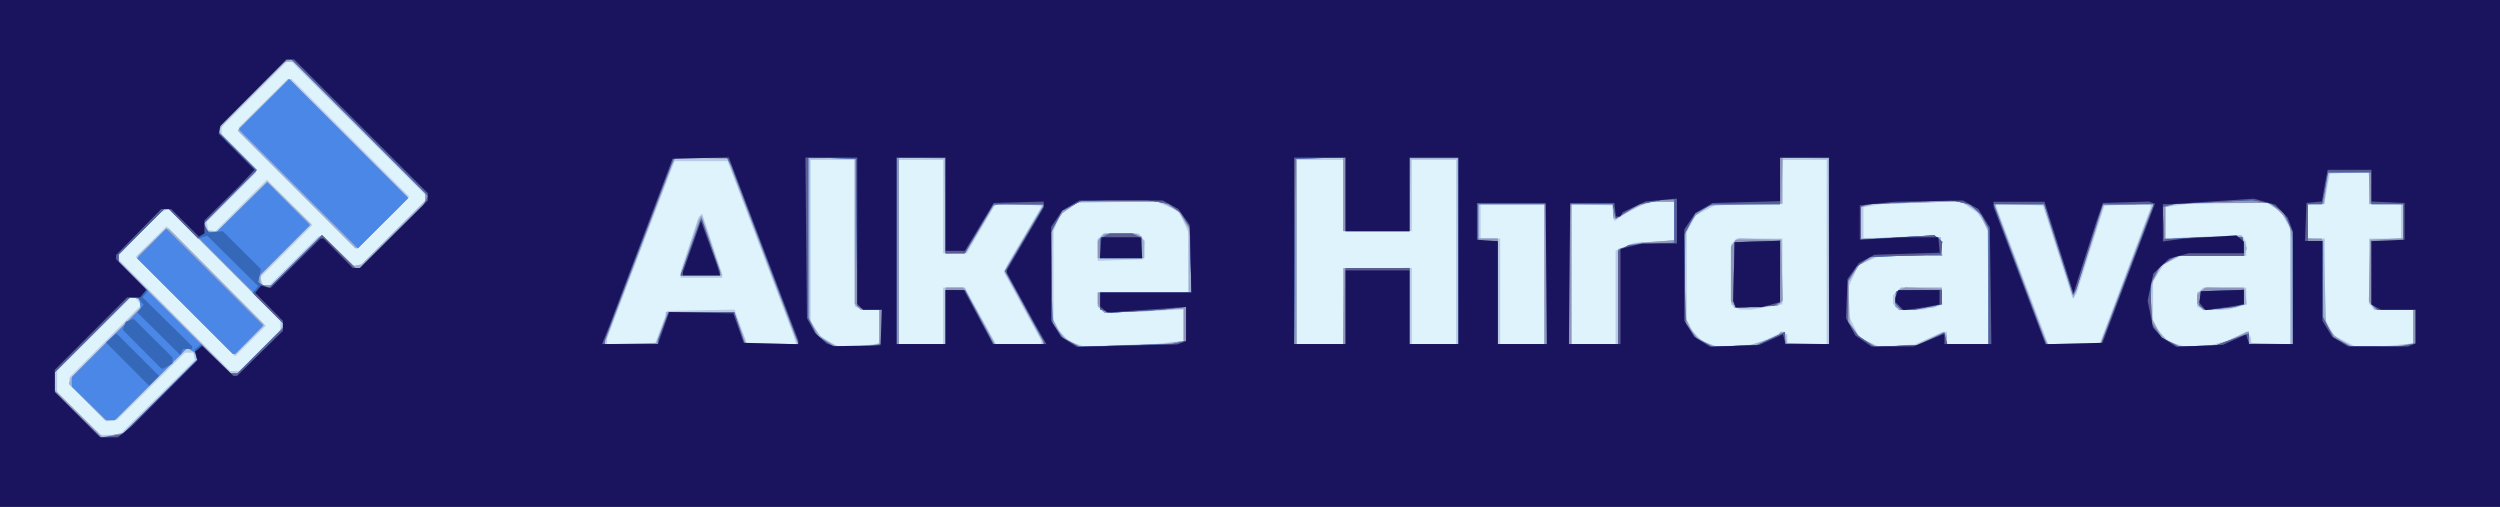
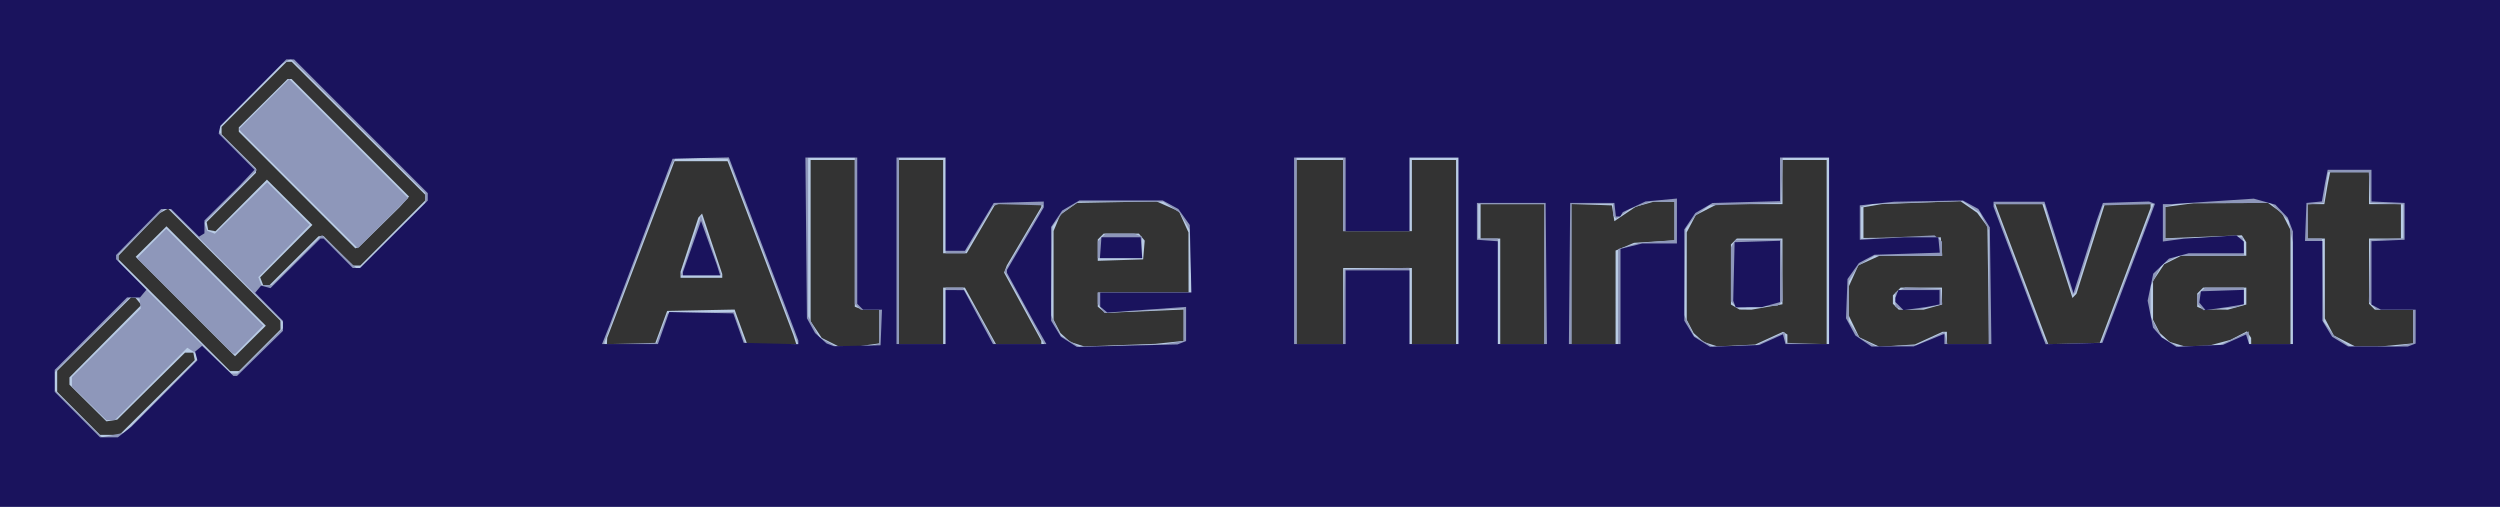
<svg xmlns="http://www.w3.org/2000/svg" viewBox="0 0 1018.67 206.497" height="206.497" width="1018.67" id="svg1" version="1.1">
  <rect x="0" y="0" width="1018.67" height="206.497" fill="#333333" stroke="none" />
  <defs id="defs1">
    <clipPath id="clipPath2" clipPathUnits="userSpaceOnUse">
      <rect y="496.809" x="112.701" height="206.497" width="1018.67" id="rect2" style="display:inline;fill:#32408c" />
    </clipPath>
  </defs>
  <g transform="translate(-112.701,-496.809)" clip-path="url(#clipPath2)" style="display:inline" id="g2">
-     <path id="path9" d="M 0,600 V 0 h 600 600 v 600 600 H 600 0 Z" style="fill:#dff3fc" />
    <path id="path8" d="M 0,600 V 0 h 600 600 v 600 600 H 600 0 Z m 176.705,58.764 15.351,-15.236 -0.292,-1.514 -0.292,-1.514 h -1.687 -1.687 l -13.812,13.647 -13.812,13.647 -2.204,0.353 -2.204,0.353 -7.532,-7.475 L 141,653.55 v -1.483 -1.483 l 14.646,-14.764 14.646,-14.764 -1.268,-1.528 L 167.755,618 h -0.831 -0.831 L 151.046,632.954 136,647.908 v 4.276 4.276 l 8.729,8.77 L 153.458,674 h 3.948 3.948 z m 41.847,-19.231 8.448,-8.467 -0.02,-1.783 -0.02,-1.783 -22.887,-22.835 -22.887,-22.835 -1.844,0.992 -1.844,0.992 -8.25,8.597 -8.25,8.597 v 0.738 0.738 L 183.742,625.242 206.484,648 h 1.811 1.811 z M 188.222,621.722 l -20.242,-20.26 6.278,-6.222 6.278,-6.222 20.242,20.26 20.242,20.26 -6.278,6.222 -6.278,6.222 z M 466.36,637.364 471,636.728 V 629.864 623 h -3.418 -3.418 L 462.582,622.393 461,621.786 V 591.893 562 h -9 -9 v 32.852 32.852 l 2.27,3.398 2.27,3.398 3.48,1.748 3.48,1.748 3.61,0.002 3.61,0.002 z M 589.25,636.314 595,635.715 v -6.388 -6.388 l -15.965,0.683 -15.965,0.683 -1.535,-1.274 L 560,621.755 V 618.878 616 h 18.5 18.5 l -0.022,-12.25 -0.022,-12.25 -1.948,-4.293 -1.948,-4.293 -4.575,-2.024 -4.575,-2.024 -16.205,0.317 L 551.5,579.5 l -3.363,2.399 -3.363,2.399 -1.387,3.319 L 542,590.936 v 18.082 18.082 l 1.398,2.703 1.398,2.703 1.995,1.805 1.995,1.805 2.857,0.928 2.857,0.928 14.5,-0.53 14.5,-0.53 z M 560,598.738 V 594.4 l 1.2,-1.2 1.2,-1.2 h 7.178 7.178 l 1.187,1.43 1.187,1.43 -0.315,3.82 L 578.5,602.5 l -9.25,0.288 -9.25,0.288 z m 273.552,35.867 5.661,-2.592 0.894,0.552 L 841,633.118 V 635.059 637 h 8 8 V 599.5 562 h -9 -9 v 9 9 h -13.288 -13.288 l -4.388,2.25 -4.388,2.25 -1.824,3.484 L 800,591.469 v 17.815 17.815 l 1.398,2.703 1.398,2.703 1.995,1.805 1.995,1.805 2.857,0.921 2.857,0.921 7.695,-0.38 7.695,-0.38 z M 819.75,621.92 818,620.901 V 608.65 596.4 l 1.2,-1.2 1.2,-1.2 h 9.3 9.3 v 13.397 13.397 l -6.332,1.103 L 826.336,623 823.918,622.97 821.5,622.939 Z M 898.611,634.578 904.242,632 H 905.121 906 v 2.5 2.5 h 8.592 8.592 L 922.842,613.072 922.5,589.144 920.408,586.322 918.316,583.5 l -3.408,-2.365 -3.408,-2.365 -16,0.603 -16,0.603 -3.75,0.643 -3.75,0.643 v 6.252 6.252 l 15.75,-0.133 15.75,-0.133 0.31,3.75 0.31,3.75 -12.81,0.022 -12.81,0.022 -4.284,1.944 -4.284,1.944 -1.944,4.284 -1.944,4.284 -0.022,5.934 -0.022,5.934 2.144,4.429 2.144,4.429 4.106,1.933 4.106,1.933 7.24,-0.468 7.24,-0.468 z M 885.2,621.8 884,620.6 v -1.729 -1.729 l 1.571,-1.571 L 887.143,614 H 895.571 904 v 3.453 3.453 l -3.75,1.041 -3.75,1.041 -5.05,0.006 -5.05,0.006 z m 131.3,14.844 5,-1.332 3.383,-1.75 3.383,-1.75 0.852,1.344 0.852,1.344 0.015,1.25 0.015,1.25 h 8 8 V 613.75 590.5 l -1.748,-3.429 -1.748,-3.429 -2.833,-2.071 -2.833,-2.071 -15.168,0.057 -15.168,0.057 -5.75,0.765 -5.75,0.765 v 6.378 6.378 l 15.593,-0.609 15.593,-0.609 0.892,1.409 0.892,1.409 0.015,2.75 0.015,2.75 -13.25,0.002 -13.25,0.002 -3.48,1.748 -3.48,1.748 -2.27,3.398 L 990,611.296 v 7.902 7.902 l 1.398,2.703 1.398,2.703 1.995,1.805 1.995,1.805 2.857,0.856 2.857,0.856 4.5,0.074 4.5,0.074 z m -7.25,-14.306 -1.25,-0.504 V 619.117 616.4 l 1.2,-1.2 1.2,-1.2 h 8.8 8.8 v 3.453 3.453 l -3.75,1.041 -3.75,1.041 -5,-0.073 -5,-0.073 z m 80,15.011 6.75,-0.637 V 629.855 623 h -7.8 -7.8 l -1.2,-1.2 -1.2,-1.2 V 607.3 594 h 6.5 6.5 v -7 -7 h -6.5 -6.5 v -6.5 -6.5 h -7.92 -7.921 l -0.545,2.75 -0.545,2.75 -0.645,3.75 -0.645,3.75 H 1056.389 1053 v 7 7 h 3.5 3.5 v 16.266 16.266 l 1.824,3.484 1.824,3.484 4.388,2.25 4.388,2.25 5.038,-0.007 5.038,-0.007 z M 382.05,630.25 l 2.492,-6.75 13.749,-0.278 13.749,-0.278 0.445,1.278 0.445,1.278 2.106,5.75 2.106,5.75 h 9.996 9.996 l -0.593,-1.867 -0.593,-1.867 L 422.554,597.883 409.159,562.5 h -10.802 -10.802 l -13.718,36 -13.718,36 -0.059,1.25 L 360,637 h 9.779 9.779 z M 390,608.752 v -1.248 l 3.625,-11.002 3.625,-11.002 0.763,-0.838 0.763,-0.838 4.112,12.339 L 407,608.503 V 609.251 610 H 398.5 390 Z M 497,625.5 V 614 h 4.43 4.43 l 6.32,11.488 6.32,11.488 9.25,0.012 L 537,637 v -0.659 -0.659 l -7.584,-13.9 -7.584,-13.9 0.565,-1.474 0.565,-1.474 7.019,-11.902 L 537,581.13 V 580.565 580 h -9.357 -9.357 l -5.835,10 -5.835,10 H 501.808 497 v -19 -19 h -9 -9 v 37.5 37.5 h 9 9 z m 163,-4 V 606 h 14 14 v 15.5 15.5 h 9 9 V 599.5 562 h -9 -9 V 576.5 591 H 674 660 V 576.5 562 h -9.5 -9.5 v 37.5 37.5 h 9.5 9.5 z m 82,-13 V 580 h -13 -13 v 7 7 h 4 4 v 21.5 21.5 h 9 9 z m 29,9.449 v -19.051 l 3.75,-1.571 3.75,-1.571 8.25,-0.519 8.25,-0.519 V 586.859 579 l -4.25,0.006 -4.25,0.006 -3.613,1.004 -3.613,1.004 -4.387,2.956 L 770.5,586.931 770,583.716 769.5,580.5 761.25,580.21 753,579.919 V 608.46 637 h 9 9 z M 978.64,609 l 10.34,-27.5 0.01,-0.75 L 989,580 h -9.32 -9.32 l -5.777,18.25 -5.777,18.25 -0.822,0.869 -0.822,0.869 -6.124,-19.119 L 944.914,580 h -9.564 -9.564 l 0.453,1.25 0.453,1.25 10.306,27.282 10.306,27.282 10.498,-0.282 10.498,-0.282 z M 232.5,603.033 l 10,-9.96 1.031,-0.037 1.031,-0.037 5.937,6 5.937,6 h 1.545 1.545 L 272.764,591.737 286,578.473 v -1.139 -1.139 L 258.786,549.098 231.571,522 h -1.049 -1.049 L 216.236,535.263 203,548.527 v 1.513 1.513 l 7,6.946 7,6.946 v 0.874 0.874 l -10.046,10.046 -10.046,10.046 0.307,1.595 0.307,1.595 1.489,0.284 1.489,0.284 10.482,-10.522 10.482,-10.522 9.27,9.231 9.27,9.232 -10.644,10.677 -10.644,10.677 0.611,1.591 0.611,1.591 1.281,-0.003 1.281,-0.003 z M 233.744,574.244 210,550.485 v -0.881 -0.881 l 9.944,-9.861 L 229.888,529 h 0.814 0.814 l 23.939,23.954 23.939,23.954 -1.946,2.17 -1.946,2.17 -8.276,8.125 -8.276,8.125 -0.73,0.252 -0.73,0.252 z" style="fill:#b9cce5" />
-     <path id="path7" d="M 0,600 V 0 h 600 600 v 600 600 H 600 0 Z m 178.07,58.16 15.032,-15.102 -1.086,-2.029 L 190.93,639 h -1.14 -1.14 l -14.617,14.5 -14.617,14.5 h -1.983 -1.983 l -7.344,-7.393 -7.344,-7.393 0.369,-1.082 0.369,-1.082 14.314,-14.573 14.314,-14.573 -0.324,-1.701 -0.324,-1.701 -1.995,-0.287 -1.995,-0.287 -15.245,15.36 L 135,648.645 v 3.49 3.49 l 9.767,9.596 9.767,9.596 4.253,-0.778 4.253,-0.778 z m 39.642,-17.41 8.467,-8.25 1.018,-1.885 1.018,-1.885 L 204.865,605.365 181.516,582 h -0.989 -0.989 l -9.269,9.23 L 161,600.461 v 1.259 1.259 L 184.011,625.989 207.022,649 h 1.111 1.111 z M 188.24,621.741 169,602.481 v -0.784 -0.784 l 5.679,-5.456 L 180.357,590 h 0.623 0.623 l 19.381,19.536 19.381,19.536 -5.902,5.964 L 208.563,641 h -0.541 -0.541 z M 468.75,637.37 471,636.767 V 629.883 623 h -3.8 -3.8 l -1.2,-1.2 -1.2,-1.2 v -29.838 -29.838 l -9.25,0.288 -9.25,0.288 v 33.178 33.178 l 2.092,2.822 2.092,2.822 3.306,2.25 3.306,2.25 6.602,-0.014 6.602,-0.014 z m 122,-1.019 4.25,-0.614 v -6.624 -6.624 l -8.75,0.668 -8.75,0.668 -7.55,0.087 -7.55,0.087 -1.2,-1.2 -1.2,-1.2 v -2.8 -2.8 h 18.5 18.5 v -13.352 -13.352 l -2.27,-3.398 -2.27,-3.398 -3.48,-1.748 -3.48,-1.748 -16.602,-0.002 -16.602,-0.002 -3.344,2.253 -3.344,2.253 -2.054,3.497 -2.054,3.497 -0.349,13.881 -0.349,13.881 0.672,5.379 0.672,5.379 2.627,3.122 2.627,3.122 3.05,1.408 3.05,1.408 16.5,-0.559 16.5,-0.559 z M 560,598.2 v -3.8 l 1.2,-1.2 1.2,-1.2 h 6.729 6.729 l 1.571,1.571 L 579,595.143 V 598.571 602 h -9.5 -9.5 z m 270.352,37.773 6.563,-2.027 0.601,-0.973 L 838.118,632 h 0.833 0.833 l 0.627,2.5 0.627,2.5 h 8.493 8.493 L 857.762,599.25 857.5,561.5 848.25,561.212 839,560.925 v 9.465 9.465 l -14.931,0.322 -14.931,0.322 -2.819,2.105 -2.819,2.105 -2,3.395 -2,3.395 -0.351,13.365 -0.351,13.365 0.674,5.396 0.674,5.396 2.627,3.122 2.627,3.122 3.05,1.328 3.05,1.328 6.145,0.039 6.145,0.039 z M 818.651,620.533 818,618.836 v -10.847 -10.847 l 1.609,-1.609 1.609,-1.609 8.641,0.287 8.641,0.287 0.282,12.418 0.282,12.418 -1.024,1.024 -1.024,1.024 -8.857,0.423 -8.857,0.423 z m 80.522,14.247 5.674,-2.6 0.576,0.576 L 906,633.333 V 635.167 637 h 8.5 8.5 v -22.788 -22.788 l -2.25,-4.462 -2.25,-4.462 -3.5,-1.831 -3.5,-1.831 -18,0.569 -18,0.569 -2.25,0.629 -2.25,0.629 v 6.382 6.382 l 16.25,-0.248 16.25,-0.248 0.31,3.75 0.31,3.75 -13.31,0.002 -13.31,0.002 -3.48,1.748 -3.48,1.748 -2.351,3.5 -2.351,3.5 0.331,8.678 0.331,8.678 2.071,2.822 2.071,2.822 3.429,1.811 3.429,1.811 8,-0.37 8,-0.37 z M 885.75,622.445 885,621.667 V 619.033 616.4 l 1.2,-1.2 1.2,-1.2 h 8.3 8.3 v 3.393 3.393 l -1.75,0.688 -1.75,0.688 -7,0.53 -7,0.53 z m 136.641,12.234 5.851,-2.679 h 0.31 0.31 l 0.32,2.25 0.32,2.25 8.25,0.29 8.25,0.29 V 613.29 589.5 l -1.987,-3.259 -1.987,-3.259 -3.259,-2.071 -3.259,-2.071 -18,0.554 -18,0.554 -2.25,0.644 -2.25,0.644 v 6.396 6.396 l 15.452,-0.666 15.452,-0.666 1.18,2.589 1.18,2.589 -0.6,1.564 -0.6,1.564 h -13.145 -13.145 l -3.726,2.094 -3.726,2.094 -1.668,2.823 -1.668,2.823 -0.617,4.504 -0.617,4.504 0.686,4.573 0.686,4.573 2.64,3.137 2.64,3.137 3.05,1.39 3.05,1.39 7.52,-0.344 7.52,-0.344 z M 1009.2,621.8 1008,620.6 v -2.265 -2.265 l 2.012,-1.077 2.013,-1.077 7.737,0.292 7.738,0.292 0.306,3.155 0.306,3.155 -5.106,1.095 -5.106,1.095 h -3.751 -3.751 z m 83.05,15.558 3.75,-0.62 V 629.869 623 h -7.965 -7.965 l -1.066,-1.992 -1.066,-1.992 0.281,-12.258 0.281,-12.258 6.75,-0.296 6.75,-0.296 V 586.954 580 h -7 -7 v -6.54 -6.54 l -8.25,0.29 -8.25,0.29 -0.889,6.25 -0.89,6.25 H 1056.361 1053 v 6.937 6.937 l 3.25,0.313 3.25,0.313 0.5,17.181 0.5,17.181 2.071,2.819 2.071,2.819 3.429,1.748 3.429,1.748 8.5,-0.009 8.5,-0.009 z M 381.928,631.462 384,625.925 v -0.99 -0.99 l 14.112,0.277 14.112,0.277 2.236,6 2.236,6 10.528,0.283 10.528,0.283 L 426.848,608.283 415.945,579.5 l -3.563,-9.283 -3.563,-9.283 -10.618,0.283 -10.618,0.283 -11.757,31 -11.757,31 -2.513,6.75 -2.513,6.75 h 10.407 10.407 z m 8.318,-23.712 0.46,-1.25 3.271,-10 3.271,-10 0.76,-0.834 0.76,-0.834 4.042,12.084 L 406.852,609 h -8.533 -8.533 z M 498,625.5 V 614 h 3.841 3.841 l 6.232,11.5 6.232,11.5 h 10.022 10.022 l -2.944,-5.25 -2.944,-5.25 -5.193,-9.667 -5.193,-9.667 6.661,-11.333 6.661,-11.333 1.404,-2.25 1.404,-2.25 h -9.956 -9.956 l -5.878,9.75 -5.878,9.75 -4.168,0.306 -4.168,0.306 -0.272,-19.306 L 497.5,561.5 488.25,561.212 479,560.925 V 598.962 637 h 9.5 9.5 z m 162,-4 V 606 h 13.5 13.5 v 15.5 15.5 h 10.012 10.012 L 706.762,599.25 706.5,561.5 h -9.5 -9.5 l -0.277,14.75 -0.277,14.75 H 673.473 660 v -15 -15 h -9.5 -9.5 v 38 38 h 9.5 9.5 z m 82,-13 V 580 H 728.5 715 v 7 7 h 4 4 v 21.5 21.5 h 9.5 9.5 z m 30,9.158 v -19.342 l 4.165,-1.248 4.165,-1.248 7.335,-0.555 L 795,594.711 V 586.856 579 h -5.427 -5.427 l -6.715,3.5 -6.715,3.5 H 770.358 770 v -3 -3 h -8.5 -8.5 v 28.5 28.5 h 9.5 9.5 z m 205.944,-5.922 9.444,-25.236 1.319,-3.25 1.319,-3.25 h -9.981 -9.981 l -6.209,19.25 -6.209,19.25 -6.123,-19 -6.123,-19 -9.702,-0.286 L 926,579.928 v 0.81 0.81 l 9.424,24.976 9.424,24.976 1.051,2.75 1.051,2.75 10.775,-0.014 10.775,-0.014 z m -744.217,-8.963 10.262,-10.227 6.381,6.324 6.381,6.324 1.645,-0.347 L 260.04,604.5 273.02,591.568 286,578.637 v -1.575 -1.575 L 259.243,548.743 232.486,522 h -1.752 -1.752 l -12.242,12.308 -12.242,12.308 -1.42,1.749 -1.42,1.749 7.879,7.926 7.879,7.926 -10.728,10.887 -10.728,10.887 0.626,1.63 0.626,1.63 h 2.126 2.126 l 10.128,-10.094 10.128,-10.094 8.821,8.644 8.821,8.644 -10.182,10.217 L 219,608.534 V 610.767 613 h 2.233 2.233 z M 233.499,573.999 l -23.985,-24.001 10.503,-10.503 10.503,-10.503 24.321,24.156 24.321,24.156 L 268.848,587.653 258.536,598 h -0.526 -0.526 z" style="fill:#9fafd1" />
    <path id="path6" d="M 0,600 V 0 h 600 600 v 600 600 H 600 0 Z m 161.25,73.544 2.25,-0.456 14.856,-14.976 14.856,-14.976 -0.416,-1.247 -0.416,-1.247 -1.686,-1.063 -1.686,-1.063 -14.767,14.742 L 159.476,668 h -1.716 -1.716 L 149.022,661.157 142,654.314 v -1.921 -1.921 l 14.029,-13.987 14.029,-13.987 -0.279,-1.99 -0.279,-1.99 -1.888,-0.36 -1.888,-0.36 -15.362,15.338 L 135,648.476 v 3.696 3.696 l 9.606,9.559 9.606,9.559 2.394,-0.493 L 159,674 Z M 218.731,639.77 228,630.539 v -1.259 -1.259 L 204.989,605.011 181.978,582 h -1.22 -1.22 l -9.269,9.23 L 161,600.461 v 1.562 1.563 L 183.922,626.293 206.844,649 h 1.309 1.309 z m -30.701,-18.327 -19.47,-19.44 5.949,-6.012 5.949,-6.012 19.761,19.742 19.761,19.742 -5.709,5.769 L 208.563,641 208.031,640.941 207.5,640.883 Z M 468.75,637.37 471,636.767 V 629.883 623 h -3.8 -3.8 l -1.2,-1.2 -1.2,-1.2 V 590.8 561 h -9.5 -9.5 v 32.343 32.343 l 2.275,4.302 2.275,4.302 3.459,1.855 3.459,1.855 6.516,-0.014 6.516,-0.014 z m 122.5,-0.99 3.75,-0.641 0.002,-6.619 0.002,-6.619 -16.144,0.916 -16.144,0.916 -1.358,-1.857 L 560,620.618 V 618.309 616 h 19.118 19.118 l -0.398,-12.781 -0.398,-12.781 -2.024,-3.466 -2.024,-3.466 -3.344,-2.253 L 586.704,579 H 569.5 552.296 l -3.306,2.25 -3.306,2.25 -2.092,2.82 -2.092,2.82 -0.331,17.946 -0.331,17.946 2.073,4.282 2.073,4.282 3.758,2.263 3.758,2.263 17.5,-0.552 17.5,-0.552 z M 560,598.571 v -3.429 l 1.571,-1.571 L 563.143,592 h 5.847 5.847 l 1.582,0.607 L 578,593.214 V 597.607 602 h -9 -9 z m 274.191,36.213 5.691,-2.62 0.309,2.168 0.309,2.168 8.75,0.289 8.75,0.289 V 599.039 561 h -9.462 -9.462 l -0.288,9.25 -0.288,9.25 -14.682,0.5 -14.682,0.5 -2.756,2.062 -2.756,2.062 -2.062,2.759 -2.062,2.759 -0.333,17.443 -0.333,17.443 2.075,4.286 2.075,4.286 3.758,2.24 3.758,2.24 9,-0.336 9,-0.336 z M 819.25,620.891 818,619.6 l 0.015,-11.05 0.015,-11.05 0.947,-1.5 0.947,-1.5 h 9.288 9.288 l 0.282,12.418 0.282,12.418 -1.01,1.01 -1.01,1.01 -8.272,0.413 -8.272,0.413 z m 79.995,13.856 5.745,-2.633 0.613,2.443 L 906.217,637 H 914.608 923 l -0.002,-23.25 -0.002,-23.25 -1.748,-3.48 -1.748,-3.48 -3.5,-2.384 -3.5,-2.384 -18.5,0.583 -18.5,0.583 -2.25,0.648 -2.25,0.648 v 6.458 6.458 l 14.98,-0.713 14.98,-0.713 1.52,1.261 1.521,1.261 V 598.122 601 l -13.75,0.004 -13.75,0.004 -3.259,1.987 -3.259,1.987 -1.987,3.259 -1.987,3.259 -0.004,8.102 -0.004,8.102 2.27,3.398 2.27,3.398 3.48,1.811 3.48,1.811 8,-0.37 8,-0.37 z M 886.25,622.338 885,621.833 v -2.881 -2.881 l 2.016,-1.079 2.016,-1.079 7.234,0.293 7.234,0.293 0.306,3.155 0.306,3.155 -5.106,1.095 -5.106,1.095 -3.201,-0.079 -3.201,-0.079 z m 136.25,12.599 5,-2.35 0.75,-0.377 0.75,-0.377 V 634.417 637 h 9 9 l -0.044,-20.75 -0.043,-20.75 -0.844,-4.371 -0.844,-4.371 -3.638,-3.629 -3.638,-3.629 -18.724,0.075 -18.724,0.075 -2.75,0.694 -2.75,0.694 v 6.488 6.488 l 15.75,-0.257 15.75,-0.257 0.31,3.75 0.31,3.75 h -13.326 -13.326 l -3.484,1.824 -3.484,1.824 -2.25,4.388 -2.25,4.388 v 6.131 6.131 l 2.275,4.302 2.275,4.302 3.475,1.921 3.475,1.921 8.5,-0.422 8.5,-0.422 z M 1009.25,621.897 1008,620.6 v -1.729 -1.729 l 1.571,-1.571 1.571,-1.571 h 7.928 7.929 v 3.393 3.393 l -1.584,0.608 -1.584,0.608 -6.666,0.596 -6.666,0.596 z m 83,15.461 3.75,-0.62 V 629.869 623 h -7.429 -7.428 l -1.601,-1.601 -1.601,-1.601 0.279,-12.649 0.279,-12.649 6.75,-0.296 6.75,-0.296 V 587 580.091 l -6.75,-0.296 -6.75,-0.296 -0.298,-6.25 -0.298,-6.25 h -8.313 -8.313 l -0.89,6.25 -0.889,6.25 -3.25,0.313 -3.25,0.313 V 587.063 594 h 2.899 2.899 l 0.351,16.928 0.351,16.928 2.092,2.822 2.092,2.822 3.306,2.25 3.306,2.25 9.102,-0.011 9.102,-0.011 z M 382.46,630.5 l 2.235,-6 13.552,-0.278 13.552,-0.278 2.341,6.528 2.341,6.528 h 10.725 10.725 l -1.994,-5.25 -1.994,-5.25 -12.305,-32.5 -12.305,-32.5 -10.615,-0.283 -10.615,-0.283 -0.945,1.783 L 386.216,564.5 372.608,600.395 359,636.29 v 0.389 0.389 l 10.612,-0.284 10.612,-0.284 z m 11.783,-33.743 4.095,-12.243 0.476,1.493 0.476,1.493 3.686,10.75 3.686,10.75 h -8.258 -8.258 z M 498,625.5 V 614 h 3.525 3.525 l 2.536,4.25 2.536,4.25 3.974,7.25 3.974,7.25 h 10.052 10.052 l -5.238,-9.75 -5.238,-9.75 -2.834,-5.055 -2.834,-5.055 7.895,-13.445 7.895,-13.445 -9.085,-0.29 -9.085,-0.29 -1.141,0.438 -1.141,0.438 -5.73,9.602 L 505.908,600 H 501.954 498 V 580.5 561 h -9.5 -9.5 v 38 38 h 9.5 9.5 z M 660.224,621.75 660.5,606.5 673.75,606.221 687,605.942 V 621.471 637 h 10 10 v -38 -38 h -10 -10 v 15 15 H 673.5 660 v -15 -15 h -9.5 -9.5 v 38 38 h 9.474 9.474 z M 742,608.5 V 580 H 728.5 715 v 7 7 h 4 4 v 21.5 21.5 h 9.5 9.5 z m 30,9.158 v -19.342 l 4.165,-1.248 4.165,-1.248 7.335,-0.555 L 795,594.711 V 586.856 579 h -4.874 -4.874 l -4.192,1.479 -4.192,1.479 -2.797,1.992 -2.797,1.992 -0.637,-0.637 L 770,584.667 V 582.333 580 h -8.5 -8.5 v 28.5 28.5 h 9.5 9.5 z m 206.736,-7.408 10.107,-26.75 0.699,-1.786 0.699,-1.786 -10.306,0.286 -10.306,0.286 -5.628,17.73 -5.628,17.73 -0.521,0.521 -0.521,0.521 -4.59,-14.251 L 948.151,588.5 946.917,584.25 945.683,580 h -10.228 -10.228 l 10.347,27.531 10.347,27.531 0.599,0.969 0.599,0.969 h 10.755 10.755 z m -745.038,-7.448 10.232,-10.198 6.937,6.698 6.937,6.698 h 0.764 0.764 L 272.667,592.798 286,579.595 v -2.072 -2.072 l -27.388,-27.321 -27.388,-27.321 -1.862,1.016 -1.862,1.016 -12.75,12.916 -12.75,12.916 v 0.974 0.974 l 7.699,7.724 7.699,7.724 -10.741,10.774 -10.741,10.774 0.619,1.614 0.619,1.614 1.553,0.596 1.553,0.596 10.65,-10.495 10.65,-10.495 8.696,8.696 8.696,8.696 -10.495,10.65 -10.495,10.65 0.626,1.63 0.626,1.63 h 2.126 2.126 z m 1.044,-28.569 -23.756,-23.734 -0.46,-0.551 -0.46,-0.551 10.23,-10.195 10.23,-10.195 24.243,24.258 24.243,24.258 -10.256,10.221 -10.256,10.221 z" style="fill:#8e97ba" />
-     <path id="path5" d="M 0,600 V 0 h 600 600 v 600 600 H 600 0 Z m 177.771,58.66 15.271,-15.16 -0.271,-1.393 -0.271,-1.393 -1.745,-1.099 -1.745,-1.099 -14.767,14.742 L 159.476,668 h -1.716 -1.716 L 149.022,661.157 142,654.314 v -1.921 -1.921 l 14.029,-13.987 14.029,-13.987 -0.279,-1.99 -0.279,-1.99 -1.888,-0.36 -1.888,-0.36 -15.362,15.338 L 135,648.476 v 4.078 4.078 l 9.462,9.279 9.462,9.279 4.288,-0.684 4.288,-0.684 z M 218.731,639.77 228,630.539 v -1.259 -1.259 L 204.989,605.011 181.978,582 h -1.22 -1.22 l -9.269,9.23 L 161,600.461 v 1.512 1.512 L 183.742,626.242 206.484,649 h 1.489 1.489 z m -30.701,-18.327 -19.47,-19.44 5.949,-6.012 5.949,-6.012 19.761,19.742 19.761,19.742 -5.709,5.769 L 208.563,641 208.031,640.941 207.5,640.883 Z M 470.418,637.393 472,636.786 V 629.893 623 l -3.75,-0.015 -3.75,-0.015 -1.235,-0.784 -1.235,-0.784 L 461.765,591.45 461.5,561.5 l -9.75,-0.286 -9.75,-0.286 0.002,32.786 0.002,32.786 1.748,3.48 1.748,3.48 3.398,2.27 3.398,2.27 h 8.27 8.27 z M 593.25,636.372 596,635.767 v -6.977 -6.977 l -4.75,0.566 -4.75,0.566 -10.615,0.638 -10.615,0.638 -2.135,-0.678 L 561,622.865 V 619.433 616 h 18.598 18.598 l -0.351,-13.25 -0.351,-13.25 -1.831,-3 -1.831,-3 -2.393,-1.78 -2.393,-1.78 -5.772,-1.082 -5.772,-1.082 -12.135,0.453 -12.135,0.453 -3.865,1.966 -3.865,1.966 -2.291,4.442 -2.291,4.442 0.291,18.5 0.291,18.5 2.218,3.11 2.218,3.11 3.282,1.699 3.282,1.699 19,-0.57 19,-0.57 z M 561,598.035 v -3.965 l 1.934,-1.035 L 564.869,592 h 4.631 4.631 l 1.934,1.035 L 578,594.07 V 598.035 602 h -8.5 -8.5 z m 273.25,36.759 5.75,-2.684 V 634.555 637 h 9 9 v -38 -38 h -10 -10 v 9.5 9.5 h -13.766 -13.766 l -3.484,1.824 -3.484,1.824 -2.291,4.426 -2.291,4.426 0.291,18 0.291,18 2.218,3.11 2.218,3.11 3.282,1.666 3.282,1.666 9,-0.287 9,-0.287 z m -14.766,-13.975 -0.551,-1.436 0.283,-11.942 L 819.5,595.5 l 9.25,-0.288 9.25,-0.288 v 12.479 12.479 l -1.19,0.735 -1.19,0.735 -7.793,0.451 -7.793,0.451 z m 80.202,14.047 5.186,-2.513 0.583,2.323 L 906.038,637 H 914.519 923 v -23.55 -23.55 l -1.405,-2.7 -1.405,-2.7 -2.345,-2.189 -2.345,-2.189 -4.049,-0.91 -4.049,-0.91 -16.951,0.858 -16.951,0.858 -1.25,0.46 -1.25,0.46 -0.002,6.781 -0.002,6.781 14.96,-0.908 14.96,-0.908 1.593,1.322 1.593,1.322 -0.301,2.586 L 903.5,600.5 889,601 l -14.5,0.5 -2.666,2 -2.666,2 -1.834,3 -1.834,3 v 8.177 8.177 l 2.092,2.823 2.092,2.823 3.408,2.342 3.408,2.342 9,-0.403 9,-0.403 z m -13.64,-13.311 -1.199,-1.445 0.327,-2.305 L 885.5,615.5 l 9.25,-0.288 9.25,-0.288 v 2.899 2.899 l -5.667,1.138 L 892.666,623 h -2.711 -2.711 z M 1020,635.92 l 5.5,-2.015 1.75,-0.569 1.75,-0.569 V 634.883 637 h 9 9 l -0.022,-22.75 -0.022,-22.75 -1.894,-4.172 -1.894,-4.172 -2.625,-1.72 -2.625,-1.72 -3.709,-0.668 -3.709,-0.668 -15.997,0.763 -15.997,0.763 -2.298,0.577 -2.298,0.577 0.295,6.649 0.295,6.649 7,-0.408 7,-0.408 9,-0.021 9,-0.021 0.31,3.75 0.31,3.75 h -13.912 -13.912 l -3.398,2.27 -3.398,2.27 -1.8,3.48 -1.8,3.48 0.3,8.177 0.3,8.177 2.071,2.823 2.071,2.823 3.429,1.748 3.429,1.748 7,-0.031 7,-0.031 z m -9.83,-13.731 -1.33,-0.906 0.33,-2.892 0.33,-2.891 8.75,-0.289 8.75,-0.289 v 2.931 2.931 l -2.292,0.575 -2.292,0.575 -5.458,0.58 -5.458,0.58 z M 1093.875,637.375 1097,636.75 V 629.875 623 h -7.8 -7.8 l -1.2,-1.2 -1.2,-1.2 V 607.8 595 h 6.5 6.5 v -7.5 -7.5 h -6.5 -6.5 v -6.5 -6.5 h -8.889 -8.889 l -0.645,3.75 -0.645,3.75 -0.545,2.75 -0.545,2.75 H 1055.92 1053 v 7.5 7.5 h 3 3 v 15.288 15.288 l 2.25,4.388 2.25,4.388 3.484,1.824 3.484,1.824 h 10.141 10.141 z M 381,636.038 v -0.962 l 2.072,-5.538 L 385.144,624 h 13.347 13.347 l 2.163,6.5 2.163,6.5 h 11.025 11.025 l -0.68,-1.75 -0.68,-1.75 -13.045,-34.5 -13.045,-34.5 -0.917,-1.75 -0.917,-1.75 H 398.119 387.309 L 373.154,598.337 359,635.675 V 636.337 637 h 11 11 z m 13.076,-38.251 4.017,-11.213 0.254,-0.254 0.254,-0.254 3.715,10.717 3.715,10.717 -0.016,0.75 L 406,609 h -7.97 -7.97 z M 498,626 v -11 h 3.94 3.94 l 5.81,10.988 5.81,10.988 10.25,0.012 L 538,637 v -0.54 -0.54 l -7.841,-14.314 -7.841,-14.314 7.841,-13.247 L 538,580.798 V 580.399 580 l -10.25,0.018 -10.25,0.018 -5.853,9.982 L 505.794,600 H 501.897 498 V 580.5 561 h -10 -10 v 38 38 h 10 10 z m 163,-4.5 V 606 h 13 13 v 15.5 15.5 h 10 10 v -38 -38 h -10 -10 v 15 15 H 674 661 V 575.965 560.93 L 650.75,561.215 640.5,561.5 640.238,599.25 639.976,637 H 650.488 661 Z m 82,-13 V 580 h -14 -14 v 7.5 7.5 h 4 4 v 21 21 h 10 10 z m 29,9.535 v -18.965 l 2.25,-1.23 2.25,-1.23 9.25,-0.425 9.25,-0.425 V 586.881 578 h -1.864 -1.864 l -5.386,1.015 -5.386,1.015 -4.688,2.905 -4.688,2.905 -0.641,-2.92 L 769.841,580 H 760.921 752 v 28.5 28.5 h 10 10 z M 969.466,635.25 970.147,633.5 980.073,607.233 990,580.966 V 580.483 580 l -10.25,0.002 -10.25,0.002 -5.379,17.248 -5.379,17.248 -0.646,1.225 -0.646,1.225 -5.889,-18.475 L 945.67,580 h -10.327 -10.327 l 2.525,6.75 2.525,6.75 8.179,21.75 8.179,21.75 h 11.181 11.181 z m -736.293,-31.923 10.706,-10.673 6.706,6.673 6.706,6.673 h 1.018 1.018 l 12.916,-12.75 12.916,-12.75 1.028,-1.886 1.028,-1.886 L 259.364,548.864 231.513,521 h -0.994 -0.994 L 215.763,534.737 202,548.473 v 1.324 1.324 l 7.599,7.574 7.599,7.574 -10.839,10.873 -10.839,10.873 1.062,1.683 1.062,1.683 1.227,0.409 1.227,0.409 10.739,-10.583 10.739,-10.583 8.711,8.752 8.711,8.752 -10.499,10.463 L 218,609.464 v 1.218 1.218 l 1.75,1.019 1.75,1.019 0.484,0.03 0.484,0.03 z m 1.569,-29.093 -23.756,-23.734 -0.46,-0.551 -0.46,-0.551 10.23,-10.195 10.23,-10.195 24.243,24.258 24.243,24.258 -10.256,10.221 -10.256,10.221 z" style="fill:#4a87e7" />
-     <path id="path4" d="M 0,600 V 0 h 600 600 v 600 600 H 600 0 Z m 177.784,58.66 15.284,-15.16 -0.524,-2.136 -0.524,-2.136 1.304,-1.082 1.304,-1.082 5.905,5.968 5.905,5.968 h 1.513 1.513 l 9.269,-9.23 L 228,630.539 v -0.993 -0.993 l -6.167,-6.223 -6.167,-6.223 1.124,-1.355 1.124,-1.355 -10.396,-10.286 -10.396,-10.286 -1.844,0.585 -1.844,0.585 -5.936,-5.998 L 181.563,582 h -1.013 -1.013 l -9.269,9.23 L 161,600.461 v 1.551 1.551 l 5.968,5.905 5.968,5.905 -1.079,1.3 -1.079,1.3 10.112,9.964 L 191,637.903 V 638.451 639 h -1.917 -1.917 l -0.474,1.25 -0.474,1.25 -8.787,-8.684 -8.787,-8.684 1.3,-1.566 L 171.245,621 170,619.5 168.755,618 h -1.616 -1.616 L 150.262,633.238 135,648.476 v 4.078 4.078 l 9.462,9.279 9.462,9.279 4.288,-0.684 4.288,-0.684 z m -13.098,-13.473 -8.765,-8.806 2.086,-1.887 2.086,-1.887 8.686,8.686 8.686,8.686 -2.007,2.007 -2.007,2.007 z m 5.9,-6.1 -7.867,-7.913 0.618,-1.609 0.618,-1.609 1.609,-0.618 1.609,-0.618 7.913,7.867 7.913,7.867 v 1.238 1.238 l -1.934,1.035 L 179.131,647 h -0.339 -0.339 z M 470.418,637.393 472,636.786 V 629.893 623 l -3.75,-0.015 -3.75,-0.015 -1.235,-0.784 -1.235,-0.784 L 461.765,591.45 461.5,561.5 l -9.75,-0.286 -9.75,-0.286 0.002,32.786 0.002,32.786 1.748,3.48 1.748,3.48 3.398,2.27 3.398,2.27 h 8.27 8.27 z M 593.25,636.372 596,635.767 v -6.977 -6.977 l -4.75,0.566 -4.75,0.566 -10.615,0.638 -10.615,0.638 -2.135,-0.678 L 561,622.865 V 619.433 616 h 18.598 18.598 l -0.351,-13.25 -0.351,-13.25 -1.831,-3 -1.831,-3 -2.393,-1.78 -2.393,-1.78 -5.772,-1.082 -5.772,-1.082 -12.135,0.453 -12.135,0.453 -3.865,1.966 -3.865,1.966 -2.291,4.442 -2.291,4.442 0.291,18.5 0.291,18.5 2.218,3.11 2.218,3.11 3.282,1.699 3.282,1.699 19,-0.57 19,-0.57 z M 561,598.035 v -3.965 l 1.934,-1.035 L 564.869,592 h 4.631 4.631 l 1.934,1.035 L 578,594.07 V 598.035 602 h -8.5 -8.5 z m 273.25,36.759 5.75,-2.684 V 634.555 637 h 9 9 v -38 -38 h -10 -10 v 9.5 9.5 h -13.766 -13.766 l -3.484,1.824 -3.484,1.824 -2.291,4.426 -2.291,4.426 0.291,18 0.291,18 2.218,3.11 2.218,3.11 3.282,1.666 3.282,1.666 9,-0.287 9,-0.287 z m -14.766,-13.975 -0.551,-1.436 0.283,-11.942 L 819.5,595.5 l 9.25,-0.288 9.25,-0.288 v 12.479 12.479 l -1.19,0.735 -1.19,0.735 -7.793,0.451 -7.793,0.451 z m 80.202,14.047 5.186,-2.513 0.583,2.323 L 906.038,637 H 914.519 923 v -23.55 -23.55 l -1.405,-2.7 -1.405,-2.7 -2.345,-2.189 -2.345,-2.189 -4.049,-0.91 -4.049,-0.91 -16.951,0.858 -16.951,0.858 -1.25,0.46 -1.25,0.46 -0.002,6.781 -0.002,6.781 14.96,-0.908 14.96,-0.908 1.593,1.322 1.593,1.322 -0.301,2.586 L 903.5,600.5 889,601 l -14.5,0.5 -2.666,2 -2.666,2 -1.834,3 -1.834,3 v 8.177 8.177 l 2.092,2.823 2.092,2.823 3.408,2.342 3.408,2.342 9,-0.403 9,-0.403 z m -13.64,-13.311 -1.199,-1.445 0.327,-2.305 L 885.5,615.5 l 9.25,-0.288 9.25,-0.288 v 2.899 2.899 l -5.667,1.138 L 892.666,623 h -2.711 -2.711 z M 1020,635.92 l 5.5,-2.015 1.75,-0.569 1.75,-0.569 V 634.883 637 h 9 9 l -0.022,-22.75 -0.022,-22.75 -1.894,-4.172 -1.894,-4.172 -2.625,-1.72 -2.625,-1.72 -3.709,-0.668 -3.709,-0.668 -15.997,0.763 -15.997,0.763 -2.298,0.577 -2.298,0.577 0.295,6.649 0.295,6.649 7,-0.408 7,-0.408 9,-0.021 9,-0.021 0.31,3.75 0.31,3.75 h -13.912 -13.912 l -3.398,2.27 -3.398,2.27 -1.8,3.48 -1.8,3.48 0.3,8.177 0.3,8.177 2.071,2.823 2.071,2.823 3.429,1.748 3.429,1.748 7,-0.031 7,-0.031 z m -9.83,-13.731 -1.33,-0.906 0.33,-2.892 0.33,-2.891 8.75,-0.289 8.75,-0.289 v 2.931 2.931 l -2.292,0.575 -2.292,0.575 -5.458,0.58 -5.458,0.58 z M 1093.875,637.375 1097,636.75 V 629.875 623 h -7.8 -7.8 l -1.2,-1.2 -1.2,-1.2 V 607.8 595 h 6.5 6.5 v -7.5 -7.5 h -6.5 -6.5 v -6.5 -6.5 h -8.889 -8.889 l -0.645,3.75 -0.645,3.75 -0.545,2.75 -0.545,2.75 H 1055.92 1053 v 7.5 7.5 h 3 3 v 15.288 15.288 l 2.25,4.388 2.25,4.388 3.484,1.824 3.484,1.824 h 10.141 10.141 z M 381,636.038 v -0.962 l 2.072,-5.538 L 385.144,624 h 13.347 13.347 l 2.163,6.5 2.163,6.5 h 11.025 11.025 l -0.68,-1.75 -0.68,-1.75 -13.045,-34.5 -13.045,-34.5 -0.917,-1.75 -0.917,-1.75 H 398.119 387.309 L 373.154,598.337 359,635.675 V 636.337 637 h 11 11 z m 13.076,-38.251 4.017,-11.213 0.254,-0.254 0.254,-0.254 3.715,10.717 3.715,10.717 -0.016,0.75 L 406,609 h -7.97 -7.97 z M 498,626 v -11 h 3.94 3.94 l 5.81,10.988 5.81,10.988 10.25,0.012 L 538,637 v -0.54 -0.54 l -7.841,-14.314 -7.841,-14.314 7.841,-13.247 L 538,580.798 V 580.399 580 l -10.25,0.018 -10.25,0.018 -5.853,9.982 L 505.794,600 H 501.897 498 V 580.5 561 h -10 -10 v 38 38 h 10 10 z m 163,-4.5 V 606 h 13 13 v 15.5 15.5 h 10 10 v -38 -38 h -10 -10 v 15 15 H 674 661 V 575.965 560.93 L 650.75,561.215 640.5,561.5 640.238,599.25 639.976,637 H 650.488 661 Z m 82,-13 V 580 h -14 -14 v 7.5 7.5 h 4 4 v 21 21 h 10 10 z m 29,9.535 v -18.965 l 2.25,-1.23 2.25,-1.23 9.25,-0.425 9.25,-0.425 V 586.881 578 h -1.864 -1.864 l -5.386,1.015 -5.386,1.015 -4.688,2.905 -4.688,2.905 -0.641,-2.92 L 769.841,580 H 760.921 752 v 28.5 28.5 h 10 10 z M 969.466,635.25 970.147,633.5 980.073,607.233 990,580.966 V 580.483 580 l -10.25,0.002 -10.25,0.002 -5.379,17.248 -5.379,17.248 -0.646,1.225 -0.646,1.225 -5.889,-18.475 L 945.67,580 h -10.327 -10.327 l 2.525,6.75 2.525,6.75 8.179,21.75 8.179,21.75 h 11.181 11.181 z m -736.293,-31.923 10.706,-10.673 6.706,6.673 6.706,6.673 h 1.018 1.018 l 12.916,-12.75 12.916,-12.75 1.028,-1.886 1.028,-1.886 L 259.364,548.864 231.513,521 h -0.994 -0.994 L 215.763,534.737 202,548.473 v 1.324 1.324 l 7.599,7.574 7.599,7.574 -10.839,10.873 -10.839,10.873 1.131,1.743 1.131,1.743 2.859,-0.224 2.859,-0.224 7.774,7.724 7.774,7.724 -0.585,2.666 -0.585,2.666 1.811,1.053 1.811,1.053 0.484,0.03 0.484,0.03 z" style="fill:#3568b9" />
-     <path id="path3" d="M 0,600 V 0 h 600 600 v 600 600 H 600 0 Z m 177.788,58.66 15.288,-15.16 -0.434,-1.713 -0.434,-1.713 1.45,-1.203 1.45,-1.203 5.726,5.666 5.726,5.666 h 1.452 1.452 l 9.269,-9.23 L 228,630.539 v -1.051 -1.051 l -5.977,-5.915 -5.977,-5.915 1.664,-1.839 1.664,-1.839 1.505,0.577 1.505,0.577 10.749,-10.715 10.749,-10.715 6.706,6.673 6.706,6.673 h 1.018 1.018 l 12.916,-12.75 12.916,-12.75 1.028,-1.886 1.028,-1.886 L 259.364,548.864 231.513,521 h -0.994 -0.994 L 215.763,534.737 202,548.473 v 1.324 1.324 l 7.599,7.574 7.599,7.574 -10.741,10.774 -10.741,10.774 0.575,1.497 0.575,1.497 -1.736,1.571 -1.736,1.571 -5.915,-5.977 L 181.563,582 h -1.013 -1.013 l -9.269,9.23 L 161,600.461 v 1.491 1.491 l 5.666,5.726 5.666,5.726 -1.289,1.553 -1.289,1.553 h -2.116 -2.116 L 150.262,633.238 135,648.476 v 4.078 4.078 l 9.462,9.279 9.462,9.279 4.288,-0.684 4.288,-0.684 z M 470.418,637.393 472,636.786 V 629.893 623 l -3.75,-0.015 -3.75,-0.015 -1.235,-0.784 -1.235,-0.784 L 461.765,591.45 461.5,561.5 l -9.75,-0.286 -9.75,-0.286 0.002,32.786 0.002,32.786 1.748,3.48 1.748,3.48 3.398,2.27 3.398,2.27 h 8.27 8.27 z M 593.25,636.372 596,635.767 v -6.977 -6.977 l -4.75,0.566 -4.75,0.566 -10.615,0.638 -10.615,0.638 -2.135,-0.678 L 561,622.865 V 619.433 616 h 18.598 18.598 l -0.351,-13.25 -0.351,-13.25 -1.831,-3 -1.831,-3 -2.393,-1.78 -2.393,-1.78 -5.772,-1.082 -5.772,-1.082 -12.135,0.453 -12.135,0.453 -3.865,1.966 -3.865,1.966 -2.291,4.442 -2.291,4.442 0.291,18.5 0.291,18.5 2.218,3.11 2.218,3.11 3.282,1.699 3.282,1.699 19,-0.57 19,-0.57 z M 561,598.035 v -3.965 l 1.934,-1.035 L 564.869,592 h 4.631 4.631 l 1.934,1.035 L 578,594.07 V 598.035 602 h -8.5 -8.5 z m 273.25,36.759 5.75,-2.684 V 634.555 637 h 9 9 v -38 -38 h -10 -10 v 9.5 9.5 h -13.766 -13.766 l -3.484,1.824 -3.484,1.824 -2.291,4.426 -2.291,4.426 0.291,18 0.291,18 2.218,3.11 2.218,3.11 3.282,1.666 3.282,1.666 9,-0.287 9,-0.287 z m -14.766,-13.975 -0.551,-1.436 0.283,-11.942 L 819.5,595.5 l 9.25,-0.288 9.25,-0.288 v 12.479 12.479 l -1.19,0.735 -1.19,0.735 -7.793,0.451 -7.793,0.451 z m 80.202,14.047 5.186,-2.513 0.583,2.323 L 906.038,637 H 914.519 923 v -23.55 -23.55 l -1.405,-2.7 -1.405,-2.7 -2.345,-2.189 -2.345,-2.189 -4.049,-0.91 -4.049,-0.91 -16.951,0.858 -16.951,0.858 -1.25,0.46 -1.25,0.46 -0.002,6.781 -0.002,6.781 14.96,-0.908 14.96,-0.908 1.593,1.322 1.593,1.322 -0.301,2.586 L 903.5,600.5 889,601 l -14.5,0.5 -2.666,2 -2.666,2 -1.834,3 -1.834,3 v 8.177 8.177 l 2.092,2.823 2.092,2.823 3.408,2.342 3.408,2.342 9,-0.403 9,-0.403 z m -13.64,-13.311 -1.199,-1.445 0.327,-2.305 L 885.5,615.5 l 9.25,-0.288 9.25,-0.288 v 2.899 2.899 l -5.667,1.138 L 892.666,623 h -2.711 -2.711 z M 1020,635.92 l 5.5,-2.015 1.75,-0.569 1.75,-0.569 V 634.883 637 h 9 9 l -0.022,-22.75 -0.022,-22.75 -1.894,-4.172 -1.894,-4.172 -2.625,-1.72 -2.625,-1.72 -3.709,-0.668 -3.709,-0.668 -15.997,0.763 -15.997,0.763 -2.298,0.577 -2.298,0.577 0.295,6.649 0.295,6.649 7,-0.408 7,-0.408 9,-0.021 9,-0.021 0.31,3.75 0.31,3.75 h -13.912 -13.912 l -3.398,2.27 -3.398,2.27 -1.8,3.48 -1.8,3.48 0.3,8.177 0.3,8.177 2.071,2.823 2.071,2.823 3.429,1.748 3.429,1.748 7,-0.031 7,-0.031 z m -9.83,-13.731 -1.33,-0.906 0.33,-2.892 0.33,-2.891 8.75,-0.289 8.75,-0.289 v 2.931 2.931 l -2.292,0.575 -2.292,0.575 -5.458,0.58 -5.458,0.58 z M 1093.875,637.375 1097,636.75 V 629.875 623 h -7.8 -7.8 l -1.2,-1.2 -1.2,-1.2 V 607.8 595 h 6.5 6.5 v -7.5 -7.5 h -6.5 -6.5 v -6.5 -6.5 h -8.889 -8.889 l -0.645,3.75 -0.645,3.75 -0.545,2.75 -0.545,2.75 H 1055.92 1053 v 7.5 7.5 h 3 3 v 15.288 15.288 l 2.25,4.388 2.25,4.388 3.484,1.824 3.484,1.824 h 10.141 10.141 z M 381,636.038 v -0.962 l 2.072,-5.538 L 385.144,624 h 13.347 13.347 l 2.163,6.5 2.163,6.5 h 11.025 11.025 l -0.68,-1.75 -0.68,-1.75 -13.045,-34.5 -13.045,-34.5 -0.917,-1.75 -0.917,-1.75 H 398.119 387.309 L 373.154,598.337 359,635.675 V 636.337 637 h 11 11 z m 13.076,-38.251 4.017,-11.213 0.254,-0.254 0.254,-0.254 3.715,10.717 3.715,10.717 -0.016,0.75 L 406,609 h -7.97 -7.97 z M 498,626 v -11 h 3.94 3.94 l 5.81,10.988 5.81,10.988 10.25,0.012 L 538,637 v -0.54 -0.54 l -7.841,-14.314 -7.841,-14.314 7.841,-13.247 L 538,580.798 V 580.399 580 l -10.25,0.018 -10.25,0.018 -5.853,9.982 L 505.794,600 H 501.897 498 V 580.5 561 h -10 -10 v 38 38 h 10 10 z m 163,-4.5 V 606 h 13 13 v 15.5 15.5 h 10 10 v -38 -38 h -10 -10 v 15 15 H 674 661 V 575.965 560.93 L 650.75,561.215 640.5,561.5 640.238,599.25 639.976,637 H 650.488 661 Z m 82,-13 V 580 h -14 -14 v 7.5 7.5 h 4 4 v 21 21 h 10 10 z m 29,9.535 v -18.965 l 2.25,-1.23 2.25,-1.23 9.25,-0.425 9.25,-0.425 V 586.881 578 h -1.864 -1.864 l -5.386,1.015 -5.386,1.015 -4.688,2.905 -4.688,2.905 -0.641,-2.92 L 769.841,580 H 760.921 752 v 28.5 28.5 h 10 10 z M 969.466,635.25 970.147,633.5 980.073,607.233 990,580.966 V 580.483 580 l -10.25,0.002 -10.25,0.002 -5.379,17.248 -5.379,17.248 -0.646,1.225 -0.646,1.225 -5.889,-18.475 L 945.67,580 h -10.327 -10.327 l 2.525,6.75 2.525,6.75 8.179,21.75 8.179,21.75 h 11.181 11.181 z" style="fill:#5c5e93" />
    <path id="path2" d="M 0,600 V 0 h 600 600 v 600 600 H 600 0 Z m 163.483,72.835 2.753,-2.165 13.45,-13.52 13.45,-13.52 -0.465,-1.778 -0.465,-1.778 1.417,-1.176 1.417,-1.176 6.393,6.139 6.393,6.139 h 0.721 0.721 l 9.365,-9.184 9.365,-9.184 v -2.037 -2.037 l -5.666,-5.726 -5.666,-5.726 1.203,-1.45 1.203,-1.45 1.914,0.501 1.914,0.501 10.189,-10.104 L 243.28,594 h 0.641 0.641 l 5.937,6 5.937,6 h 1.518 1.518 L 273.237,592.263 287,578.527 v -1.507 -1.507 L 259.757,548.257 232.514,521 h -1.579 -1.579 l -13.428,13.521 -13.428,13.521 -0.348,1.607 -0.348,1.607 7.304,7.353 7.304,7.353 -2.956,3.157 -2.956,3.157 -7.25,7.178 -7.25,7.178 v 2.625 2.625 l -1.099,0.679 -1.099,0.679 -5.68,-5.62 L 182.442,582 h -2.037 -2.037 l -9.184,9.365 L 160,600.731 v 0.858 0.858 l 6.167,6.223 6.167,6.223 -1.29,1.554 L 169.755,618 h -2.64 -2.64 L 149.738,632.762 135,647.524 v 4.469 4.469 l 9.23,9.269 L 153.46,675 h 3.635 3.635 z M 471.794,630.25 472.088,623 H 468.244 464.4 l -1.2,-1.2 -1.2,-1.2 V 590.8 561 h -10.562 -10.562 l 0.312,32.75 0.312,32.75 1.655,3 1.655,3 2.345,2.123 2.345,2.123 1.5,0.566 1.5,0.566 9.5,-0.189 9.5,-0.189 z M 594.25,636.47 596,635.786 v -6.962 -6.962 l -8,0.569 -8,0.569 -8.059,0.574 -8.059,0.574 -1.441,-1.196 L 561,621.755 V 618.878 616 h 18.576 18.576 L 597.826,602.25 597.5,588.5 l -2.329,-3.265 -2.329,-3.265 -3.171,-1.735 L 586.5,578.5 h -17 -17 l -3.497,2.054 -3.497,2.054 -2.253,3.344 -2.253,3.344 0.004,19.102 0.004,19.102 1.987,3.259 1.987,3.259 3.259,2.072 3.259,2.072 20.5,-0.504 20.5,-0.504 z M 561.192,597.75 561.5,593.5 h 8 8 l 0.307,4.25 0.307,4.25 h -8.615 -8.615 z m 273.155,37.462 4.847,-2.186 0.52,1.987 L 840.233,637 H 849.117 858 v -38 -38 h -10 -10 v 8.887 8.887 l -13.754,0.378 -13.754,0.378 -3.493,2.04 -3.493,2.04 -2.253,3.344 -2.253,3.344 0.004,18.602 0.004,18.602 1.987,3.259 1.987,3.259 3.259,2.047 3.259,2.047 10,-0.357 10,-0.357 z m -14.912,-14.521 -0.502,-1.308 0.283,-11.942 L 819.5,595.5 l 9.25,-0.288 9.25,-0.288 v 12.491 12.491 l -3.75,1.041 -3.75,1.041 -5.281,0.006 -5.281,0.006 z M 898.5,635.481 l 6,-2.472 0.25,-0.005 L 905,633 v 2 2 h 9.565 9.565 L 923.815,613.25 923.5,589.5 l -2.347,-3.774 -2.347,-3.774 -3.153,-1.726 L 912.5,578.5 l -14,0.257 -14,0.257 -7,0.743 -7,0.743 v 7 7 l 9,-0.49 9,-0.49 7,-0.01 7,-0.01 0.305,3.133 0.305,3.133 -13.305,0.421 -13.305,0.421 -3.171,1.681 -3.171,1.681 -2.329,3.265 L 865.5,610.5 l -0.306,8 -0.306,8 1.907,3.5 1.907,3.5 3.296,2.25 3.296,2.25 8.602,-0.024 8.602,-0.024 z M 886.661,621.518 885,619.857 v -0.847 -0.847 l 0.607,-1.582 L 886.214,615 H 894.607 903 v 2.921 2.921 l -2.75,0.542 -2.75,0.542 -4.589,0.627 -4.589,0.627 z m 136.54,13.693 4.701,-2.098 0.617,1.943 0.617,1.943 h 8.933 8.933 v -22.935 -22.935 l -1.064,-2.815 -1.064,-2.815 -2.522,-2.644 -2.522,-2.644 -4.396,-1.231 -4.396,-1.231 -16.897,1.125 L 997.244,580 H 995.622 994 v 7.614 7.614 l 4.25,-0.583 4.25,-0.583 10.734,-0.666 10.734,-0.666 1.516,1.258 1.516,1.258 V 597.622 600 l -11.25,0.006 -11.25,0.006 -4,1.086 -4,1.086 -3.212,3.068 -3.212,3.068 -1.143,5.505 -1.143,5.505 1.106,5.508 1.106,5.508 1.749,1.971 1.749,1.971 3,1.914 3,1.914 9.5,-0.403 9.5,-0.403 z m -13.085,-13.572 -1.269,-1.53 0.327,-2.305 0.327,-2.305 8.75,-0.289 8.75,-0.289 v 2.928 2.928 l -3.25,0.561 -3.25,0.561 -4.557,0.635 -4.557,0.635 z m 85.302,15.753 1.582,-0.607 V 629.893 623 h -7.066 -7.066 l -1.934,-1.035 -1.934,-1.035 v -12.919 -12.919 l 6.75,-0.296 6.75,-0.296 v -7.5 -7.5 l -6.75,-0.296 -6.75,-0.296 V 572.454 566 h -8.921 -8.921 l -0.545,2.75 -0.545,2.75 -0.635,3.694 -0.635,3.694 -3.149,0.306 -3.149,0.306 -0.292,7.75 -0.292,7.75 h 3.542 3.542 v 16.25 16.25 l 1.987,3.259 1.987,3.259 3.259,1.987 3.259,1.987 12.168,0.004 12.168,0.004 z m -712.333,-6.921 2.304,-6.528 13.053,0.278 13.053,0.278 2.124,6 2.124,6 11.128,0.283 L 438,637.066 v -0.745 -0.745 l -14.158,-37.318 -14.158,-37.318 -11.474,0.28 -11.474,0.28 -12.776,33.791 -12.776,33.791 -1.584,3.959 L 358.016,637 h 11.382 11.382 z M 391,608.312 v -0.688 l 3.669,-10.403 3.669,-10.403 3.191,8.841 3.191,8.841 0.708,2.25 0.708,2.25 H 398.567 391 Z M 498,626 v -11 l 3.75,0.013 3.75,0.013 5.902,10.987 L 517.304,637 h 10.89 10.89 l -2.425,-4.25 -2.425,-4.25 -5.617,-10.261 L 523,607.978 v -0.591 -0.591 l 7.5,-12.732 7.5,-12.732 v -1.201 -1.201 l -10.185,0.285 -10.185,0.285 -5.882,9.75 -5.882,9.75 H 501.933 498 v -19 -19 h -10 -10 v 38 38 h 10 10 z m 163,-4 v -15 h 13 13 v 15 15 h 10 10 v -38 -38 h -10 -10 v 15 15 H 674 661 V 576 561 H 650.5 640 v 38 38 H 650.5 661 Z M 742.765,608.25 742.5,579.5 h -14 -14 v 7.5 7.5 l 4.25,0.307 4.25,0.307 V 616.058 637 h 10.015 10.015 z M 773,617.619 v -19.381 l 4.443,-1.119 L 781.886,596 H 788.943 796 v -9.145 -9.145 l -6.414,0.599 -6.414,0.599 -4.599,2.162 -4.599,2.162 -0.546,0.884 L 772.882,585 h -0.875 -0.875 L 770.816,582.25 770.5,579.5 h -9 -9 l -0.265,28.75 -0.265,28.75 H 762.485 773 Z m 207.091,-9.441 10.698,-28.322 -1.22,-0.468 -1.22,-0.468 -9.386,0.29 -9.386,0.29 -1.244,3.5 -1.244,3.5 -4.752,14.879 -4.752,14.879 -1.236,-3.879 L 955.113,608.5 950.439,593.75 945.766,579 H 935.383 925 v 1.025 1.025 l 9.907,26.225 9.907,26.225 0.712,1.781 0.712,1.781 11.578,-0.281 11.578,-0.281 z" style="fill:#1a135d" />
  </g>
</svg>